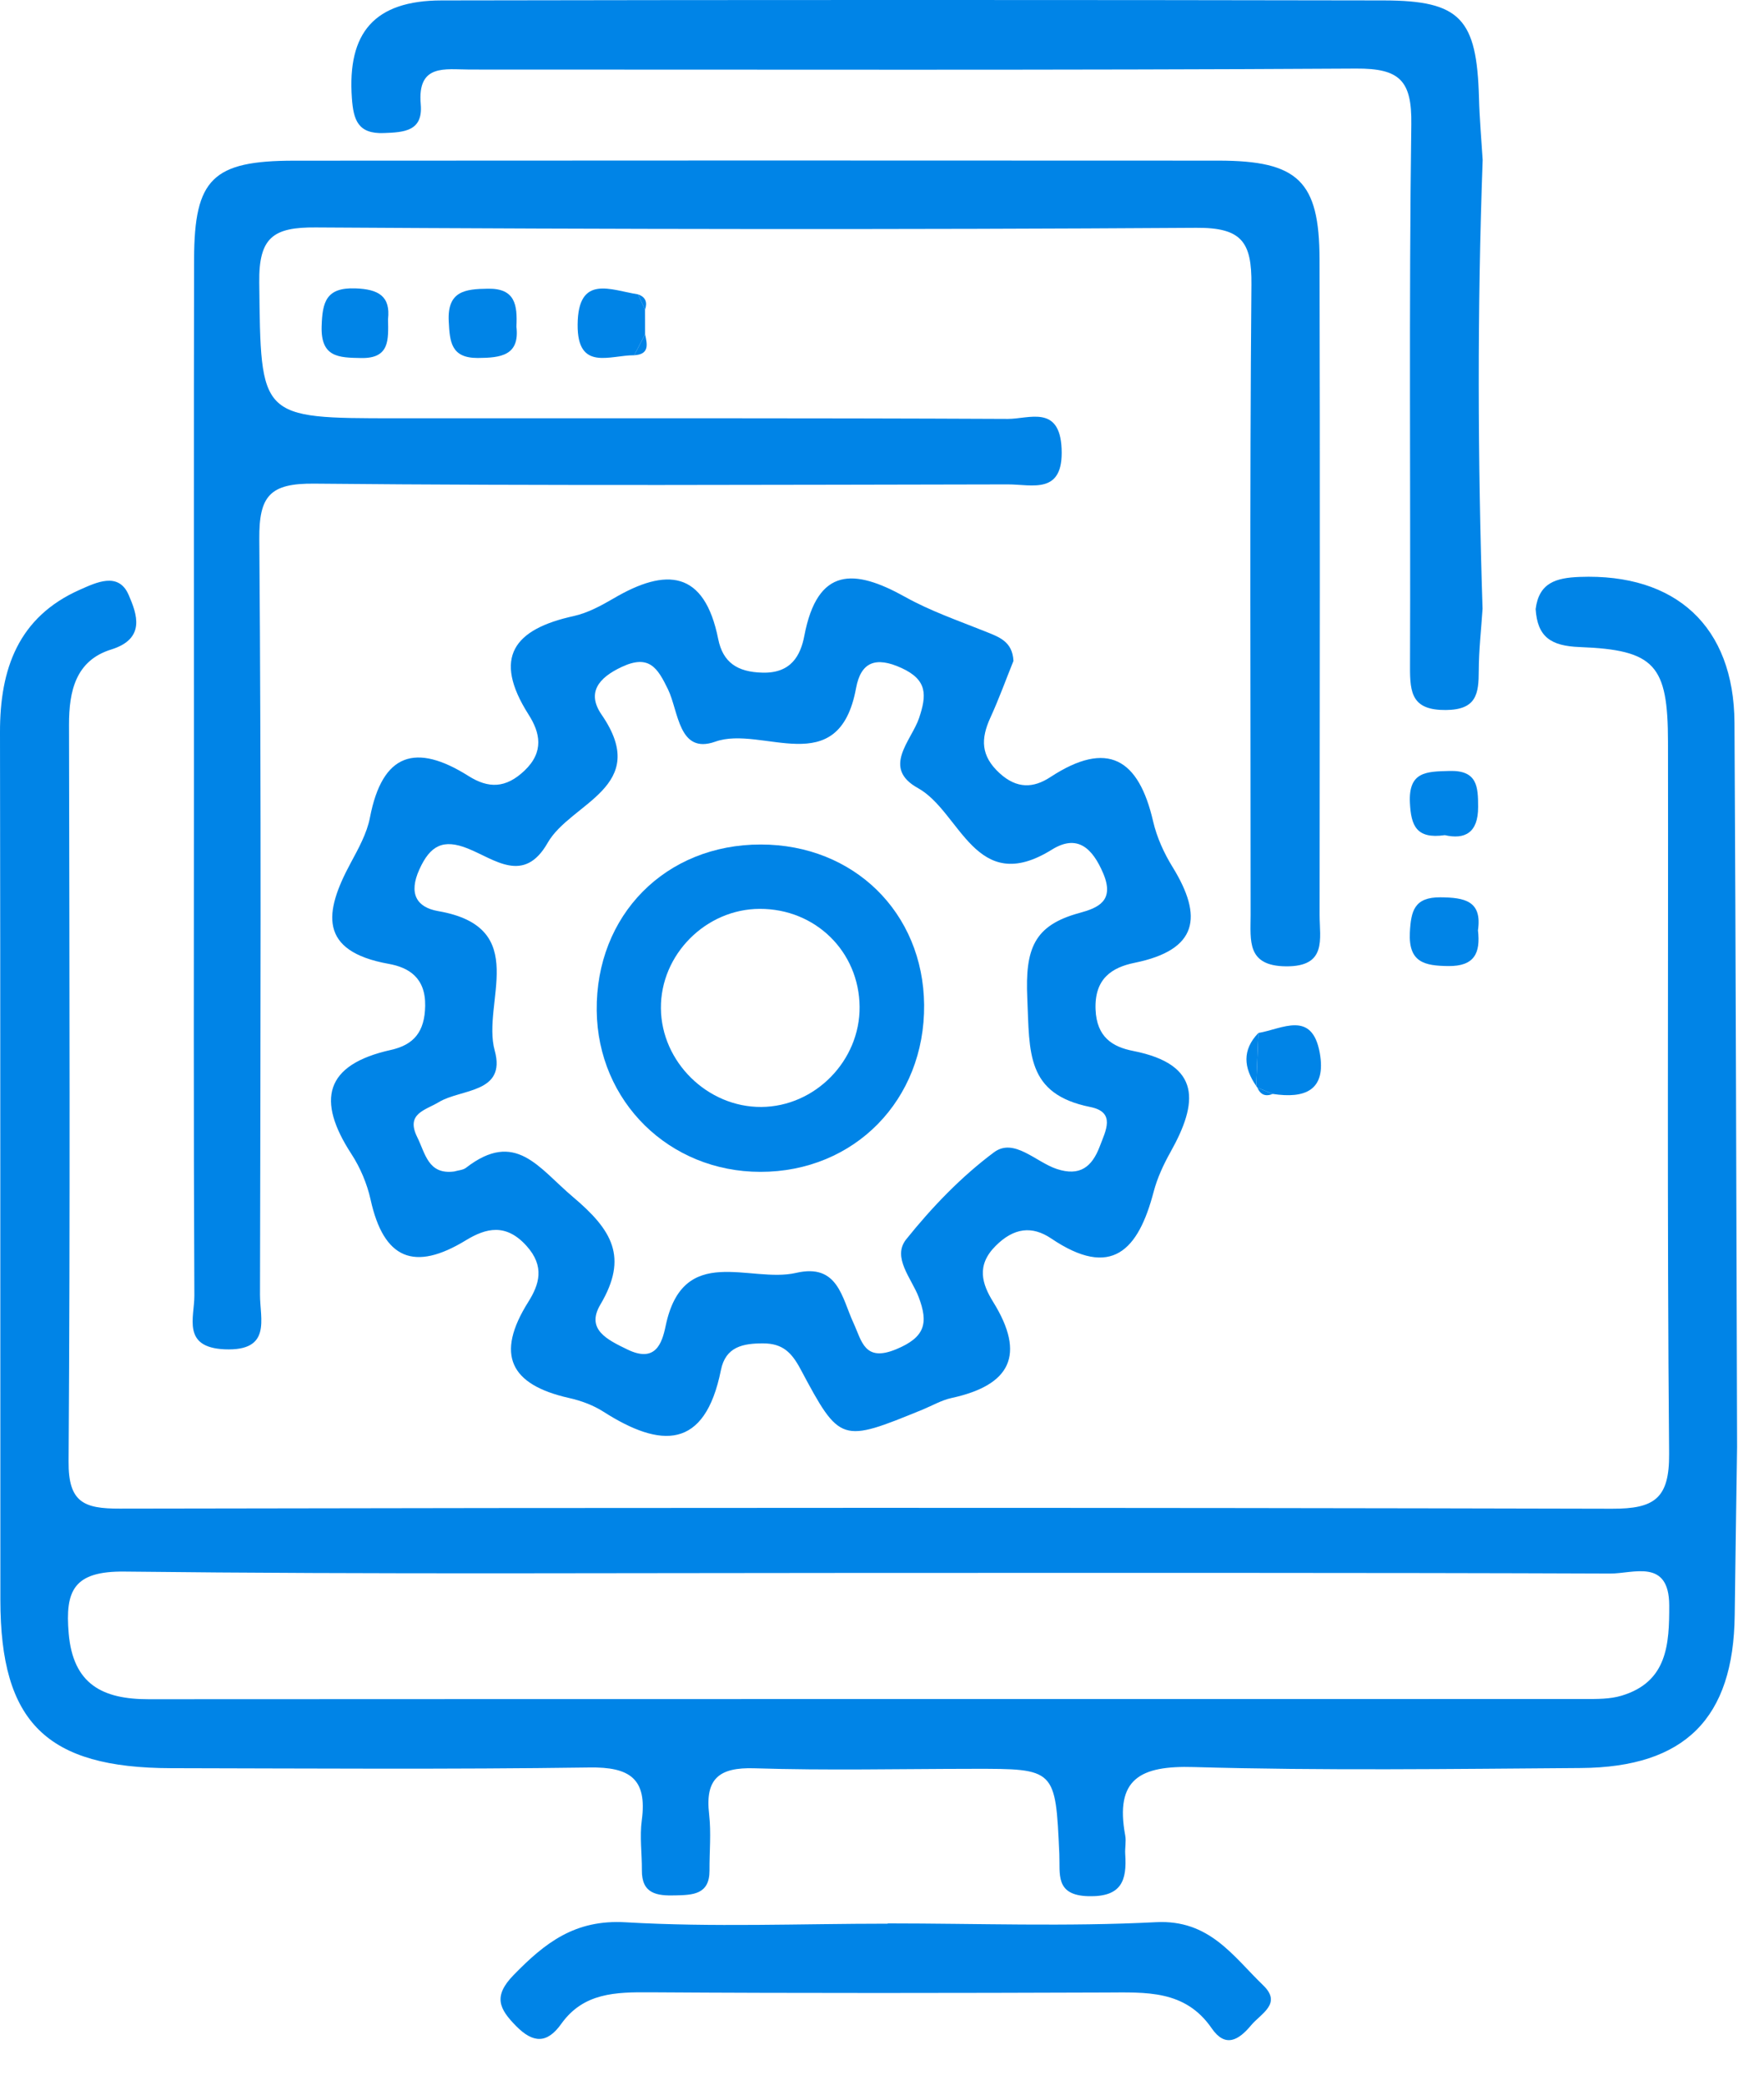
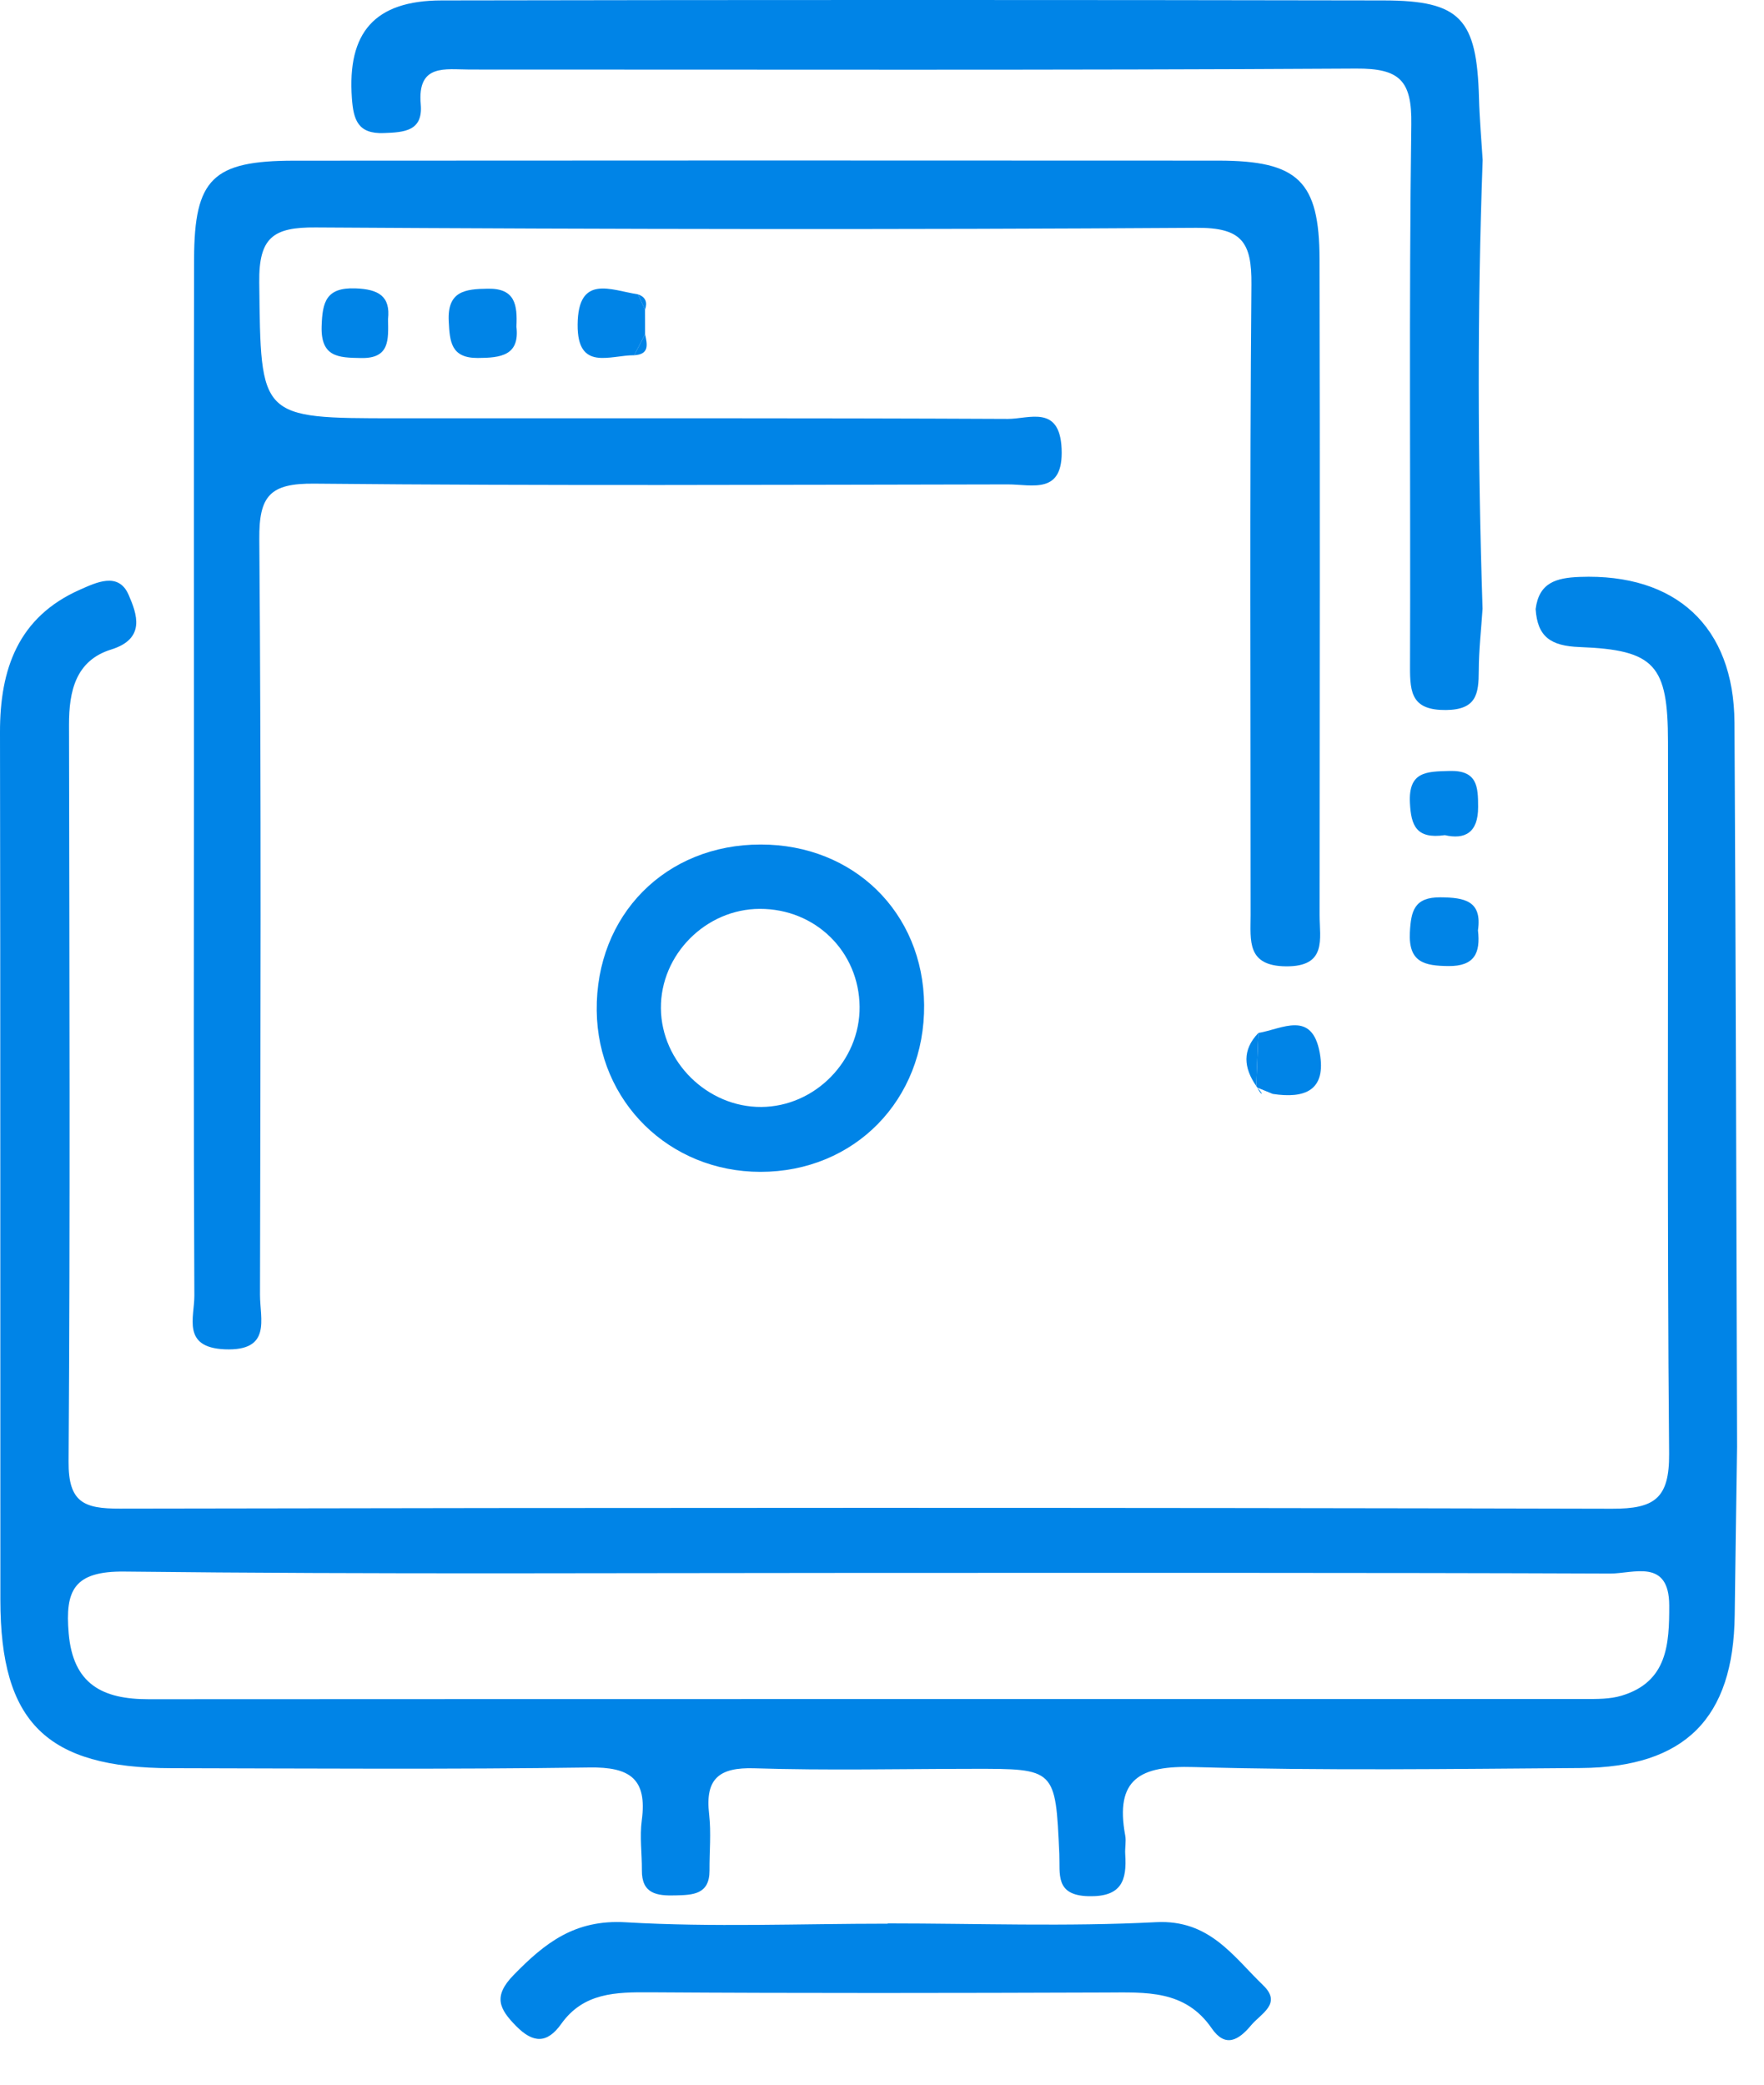
<svg xmlns="http://www.w3.org/2000/svg" width="33px" height="39px" viewBox="0 0 33 39" version="1.1">
  <title>定制化</title>
  <g id="页面-1" stroke="none" stroke-width="1" fill="none" fill-rule="evenodd">
    <g id="医院数字化解决方案-pc" transform="translate(-1097, -2240)" fill="#0084E7">
      <g id="编组-21备份-2" transform="translate(1077, 2223)">
        <g id="定制化" transform="translate(20, 17)">
          <path d="M16.344,29.426 C11.673,29.426 7.001,29.455 2.331,29.401 C1.377,29.39 1.217,29.756 1.285,30.557 C1.367,31.512 1.921,31.79 2.781,31.789 C11.734,31.784 20.687,31.787 29.639,31.785 C29.871,31.785 30.116,31.789 30.334,31.723 C31.194,31.466 31.229,30.758 31.227,30.031 C31.223,29.151 30.554,29.44 30.124,29.438 C25.53,29.42 20.937,29.427 16.344,29.426 M32.496,27.066 C32.482,28.116 32.464,29.166 32.452,30.217 C32.431,32.143 31.525,33.062 29.576,33.076 C27.162,33.093 24.746,33.127 22.335,33.058 C21.33,33.028 20.854,33.278 21.05,34.338 C21.071,34.451 21.042,34.572 21.05,34.688 C21.083,35.182 20.982,35.489 20.363,35.474 C19.732,35.458 19.834,35.059 19.817,34.682 C19.746,33.088 19.745,33.089 18.201,33.091 C16.838,33.092 15.474,33.124 14.113,33.081 C13.45,33.06 13.188,33.277 13.266,33.942 C13.306,34.288 13.271,34.642 13.273,34.992 C13.275,35.445 12.96,35.451 12.632,35.459 C12.292,35.468 12.003,35.432 12.008,34.987 C12.01,34.676 11.965,34.359 12.006,34.054 C12.111,33.275 11.781,33.054 11.026,33.066 C8.419,33.103 5.809,33.084 3.2,33.079 C0.87,33.074 0.008,32.225 0.007,29.933 C0.004,24.521 0.009,19.109 -1.91174404e-13,13.697 C-0.002,12.517 0.341,11.544 1.493,11.033 C1.795,10.9 2.217,10.689 2.407,11.13 C2.561,11.485 2.733,11.948 2.08,12.151 C1.416,12.357 1.29,12.929 1.291,13.559 C1.298,18.153 1.315,22.747 1.283,27.342 C1.277,28.108 1.571,28.225 2.24,28.223 C11.546,28.205 20.852,28.202 30.158,28.225 C30.947,28.227 31.232,28.038 31.225,27.195 C31.185,22.756 31.211,18.317 31.204,13.878 C31.202,12.442 30.961,12.159 29.551,12.105 C29.009,12.085 28.761,11.912 28.728,11.394 C28.791,10.9 29.11,10.81 29.553,10.793 C31.349,10.726 32.437,11.717 32.448,13.52 C32.473,18.035 32.482,22.55 32.496,27.066" id="Fill-234" />
          <path d="M3.628,14.425 C3.629,11.231 3.624,8.037 3.631,4.843 C3.635,3.344 3.98,3.007 5.5,3.006 C11.265,3.002 17.029,3.001 22.793,3.005 C24.285,3.006 24.682,3.388 24.685,4.849 C24.695,8.938 24.689,13.028 24.686,17.118 C24.686,17.563 24.83,18.086 24.056,18.078 C23.321,18.071 23.395,17.597 23.396,17.123 C23.397,13.19 23.377,9.256 23.411,5.321 C23.418,4.531 23.233,4.256 22.381,4.262 C16.89,4.298 11.398,4.289 5.906,4.255 C5.112,4.249 4.84,4.44 4.85,5.283 C4.88,7.825 4.841,7.825 7.404,7.825 C11.221,7.826 15.038,7.819 18.855,7.837 C19.247,7.838 19.823,7.568 19.86,8.391 C19.899,9.265 19.312,9.061 18.85,9.062 C14.527,9.069 10.203,9.09 5.88,9.048 C5.054,9.04 4.844,9.271 4.851,10.085 C4.889,14.797 4.873,19.51 4.864,24.223 C4.864,24.68 5.086,25.279 4.204,25.243 C3.397,25.208 3.638,24.643 3.636,24.239 C3.62,20.968 3.627,17.696 3.628,14.425" id="Fill-235" />
-           <path d="M8.497,21.916 C8.571,21.894 8.66,21.891 8.718,21.847 C9.644,21.129 10.074,21.848 10.717,22.391 C11.452,23.011 11.757,23.517 11.232,24.405 C10.957,24.868 11.354,25.061 11.739,25.247 C12.258,25.498 12.383,25.14 12.452,24.808 C12.777,23.243 14.029,24.013 14.893,23.813 C15.677,23.631 15.748,24.277 15.966,24.749 C16.123,25.087 16.169,25.489 16.767,25.241 C17.308,25.016 17.371,24.752 17.185,24.263 C17.053,23.917 16.684,23.521 16.953,23.185 C17.433,22.586 17.981,22.015 18.594,21.558 C18.968,21.278 19.378,21.74 19.769,21.869 C20.201,22.012 20.428,21.832 20.574,21.446 C20.685,21.152 20.877,20.807 20.398,20.71 C19.19,20.468 19.263,19.687 19.218,18.676 C19.176,17.745 19.344,17.31 20.196,17.079 C20.543,16.984 20.854,16.855 20.641,16.345 C20.436,15.859 20.151,15.6 19.676,15.896 C18.245,16.784 17.972,15.186 17.173,14.744 C16.488,14.365 17.05,13.859 17.194,13.432 C17.336,13.007 17.354,12.721 16.865,12.497 C16.382,12.276 16.105,12.385 16.015,12.872 C15.691,14.634 14.259,13.561 13.381,13.875 C12.694,14.12 12.696,13.307 12.497,12.897 C12.304,12.5 12.147,12.236 11.633,12.476 C11.192,12.681 10.973,12.962 11.255,13.371 C12.188,14.726 10.676,15.013 10.245,15.768 C9.802,16.546 9.257,16.076 8.752,15.874 C8.293,15.69 8.049,15.814 7.845,16.266 C7.641,16.717 7.792,16.974 8.197,17.045 C9.953,17.349 9.007,18.757 9.255,19.654 C9.475,20.456 8.627,20.366 8.21,20.618 C7.953,20.773 7.586,20.832 7.806,21.275 C7.957,21.578 8.008,21.98 8.497,21.916 M18.959,12.365 C18.821,12.707 18.689,13.073 18.528,13.425 C18.347,13.82 18.344,14.139 18.7,14.465 C19.025,14.762 19.335,14.744 19.648,14.539 C20.721,13.836 21.302,14.196 21.572,15.366 C21.641,15.664 21.775,15.96 21.937,16.222 C22.509,17.152 22.412,17.77 21.226,18.012 C20.802,18.098 20.473,18.308 20.495,18.884 C20.516,19.406 20.816,19.586 21.199,19.661 C22.491,19.916 22.409,20.638 21.899,21.549 C21.767,21.785 21.649,22.038 21.581,22.299 C21.296,23.384 20.799,23.936 19.665,23.169 C19.309,22.929 18.967,22.966 18.626,23.308 C18.257,23.676 18.374,24.024 18.58,24.357 C19.193,25.347 18.905,25.913 17.804,26.153 C17.617,26.193 17.443,26.295 17.264,26.369 C15.734,26.994 15.717,27.003 14.977,25.616 C14.808,25.298 14.639,25.134 14.28,25.132 C13.896,25.131 13.573,25.195 13.486,25.634 C13.186,27.125 12.362,27.095 11.29,26.411 C11.097,26.287 10.867,26.203 10.643,26.153 C9.542,25.905 9.263,25.342 9.883,24.356 C10.086,24.033 10.198,23.693 9.849,23.307 C9.464,22.88 9.092,22.975 8.719,23.201 C7.748,23.795 7.178,23.556 6.933,22.443 C6.867,22.145 6.74,21.844 6.574,21.589 C5.92,20.585 6.068,19.918 7.313,19.642 C7.738,19.547 7.946,19.307 7.954,18.818 C7.963,18.293 7.65,18.1 7.272,18.032 C5.949,17.795 6.067,17.061 6.557,16.151 C6.704,15.877 6.864,15.592 6.921,15.294 C7.153,14.085 7.781,13.896 8.767,14.519 C9.138,14.752 9.46,14.751 9.811,14.418 C10.186,14.063 10.101,13.703 9.89,13.371 C9.205,12.295 9.618,11.769 10.734,11.525 C10.995,11.467 11.246,11.331 11.479,11.195 C12.46,10.618 13.178,10.664 13.436,11.956 C13.523,12.386 13.785,12.573 14.265,12.584 C14.801,12.598 14.977,12.261 15.047,11.894 C15.293,10.603 15.981,10.637 16.929,11.165 C17.401,11.429 17.921,11.609 18.426,11.811 C18.682,11.915 18.941,11.994 18.959,12.365" id="Fill-236" />
          <path d="M27.737,2.992 C27.635,5.791 27.644,8.59 27.735,11.389 C27.71,11.775 27.665,12.16 27.664,12.546 C27.663,12.978 27.624,13.278 27.049,13.283 C26.42,13.288 26.376,12.971 26.378,12.482 C26.39,9.096 26.356,5.71 26.402,2.325 C26.414,1.506 26.185,1.278 25.368,1.283 C19.841,1.316 14.315,1.3 8.789,1.301 C8.334,1.301 7.804,1.185 7.871,1.95 C7.916,2.455 7.562,2.475 7.181,2.489 C6.698,2.508 6.612,2.246 6.583,1.838 C6.495,0.611 7.004,0.01 8.261,0.008 C14.137,-0.003 20.014,-0.003 25.89,0.008 C27.323,0.011 27.628,0.353 27.668,1.832 C27.678,2.219 27.713,2.605 27.737,2.992" id="Fill-237" />
          <path d="M16.608,35.983 C18.281,35.983 19.958,36.046 21.627,35.96 C22.626,35.909 23.065,36.595 23.632,37.142 C23.988,37.486 23.59,37.667 23.404,37.89 C23.172,38.169 22.923,38.315 22.669,37.947 C22.17,37.22 21.433,37.274 20.688,37.276 C17.846,37.286 15.005,37.291 12.164,37.272 C11.52,37.268 10.917,37.277 10.5,37.862 C10.235,38.235 9.974,38.227 9.655,37.903 C9.338,37.581 9.221,37.347 9.608,36.949 C10.198,36.344 10.756,35.906 11.705,35.962 C13.335,36.057 14.973,35.988 16.608,35.988 L16.608,35.983 Z" id="Fill-238" />
          <path d="M9.661,6.111 C9.725,6.651 9.37,6.695 8.937,6.697 C8.437,6.698 8.414,6.394 8.395,6.012 C8.365,5.445 8.701,5.406 9.13,5.401 C9.638,5.393 9.681,5.705 9.661,6.111" id="Fill-239" />
          <path d="M27.649,17.405 C27.699,17.83 27.583,18.078 27.095,18.073 C26.649,18.068 26.348,18.005 26.375,17.445 C26.396,17.04 26.458,16.784 26.947,16.787 C27.398,16.791 27.73,16.852 27.649,17.405" id="Fill-240" />
          <path d="M7.259,5.973 C7.266,6.358 7.293,6.708 6.756,6.698 C6.335,6.691 6,6.685 6.017,6.105 C6.031,5.652 6.098,5.376 6.647,5.395 C7.083,5.41 7.308,5.542 7.259,5.973" id="Fill-241" />
          <path d="M27.029,15.624 C26.495,15.701 26.397,15.445 26.376,15.02 C26.347,14.43 26.688,14.435 27.115,14.423 C27.638,14.408 27.652,14.717 27.652,15.099 C27.653,15.584 27.399,15.709 27.029,15.624" id="Fill-242" />
          <path d="M11.865,6.646 C11.411,6.643 10.799,6.953 10.806,6.073 C10.813,5.125 11.425,5.427 11.936,5.507 C11.979,5.603 12.023,5.699 12.067,5.794 C12.067,5.947 12.068,6.1 12.068,6.253 C12,6.384 11.933,6.515 11.865,6.646" id="Fill-243" />
          <path d="M23.541,19.325 C23.989,19.248 24.544,18.894 24.689,19.696 C24.816,20.402 24.41,20.557 23.81,20.465 C23.714,20.425 23.618,20.386 23.522,20.347 L23.501,20.317 C23.514,19.986 23.527,19.656 23.541,19.325" id="Fill-244" />
          <path d="M23.541,19.325 C23.527,19.656 23.514,19.986 23.501,20.317 C23.266,19.977 23.234,19.643 23.541,19.325" id="Fill-245" />
          <path d="M11.865,6.646 C11.933,6.515 12,6.384 12.068,6.253 C12.108,6.44 12.154,6.629 11.865,6.646" id="Fill-246" />
          <path d="M12.067,5.794 C12.023,5.699 11.979,5.603 11.936,5.507 C12.08,5.557 12.114,5.657 12.067,5.794" id="Fill-247" />
-           <path d="M23.522,20.347 C23.617,20.386 23.713,20.425 23.81,20.465 C23.675,20.52 23.579,20.481 23.522,20.347" id="Fill-248" />
+           <path d="M23.522,20.347 C23.675,20.52 23.579,20.481 23.522,20.347" id="Fill-248" />
          <path d="M16.081,18.834 C16.071,17.802 15.255,17 14.213,17.003 C13.204,17.005 12.354,17.86 12.364,18.865 C12.373,19.868 13.237,20.716 14.243,20.709 C15.249,20.702 16.09,19.843 16.081,18.834 M17.288,18.797 C17.305,20.577 15.984,21.924 14.225,21.923 C12.518,21.922 11.182,20.607 11.163,18.908 C11.143,17.12 12.452,15.796 14.234,15.799 C15.973,15.8 17.271,17.074 17.288,18.797" id="Fill-249" />
        </g>
      </g>
    </g>
  </g>
</svg>